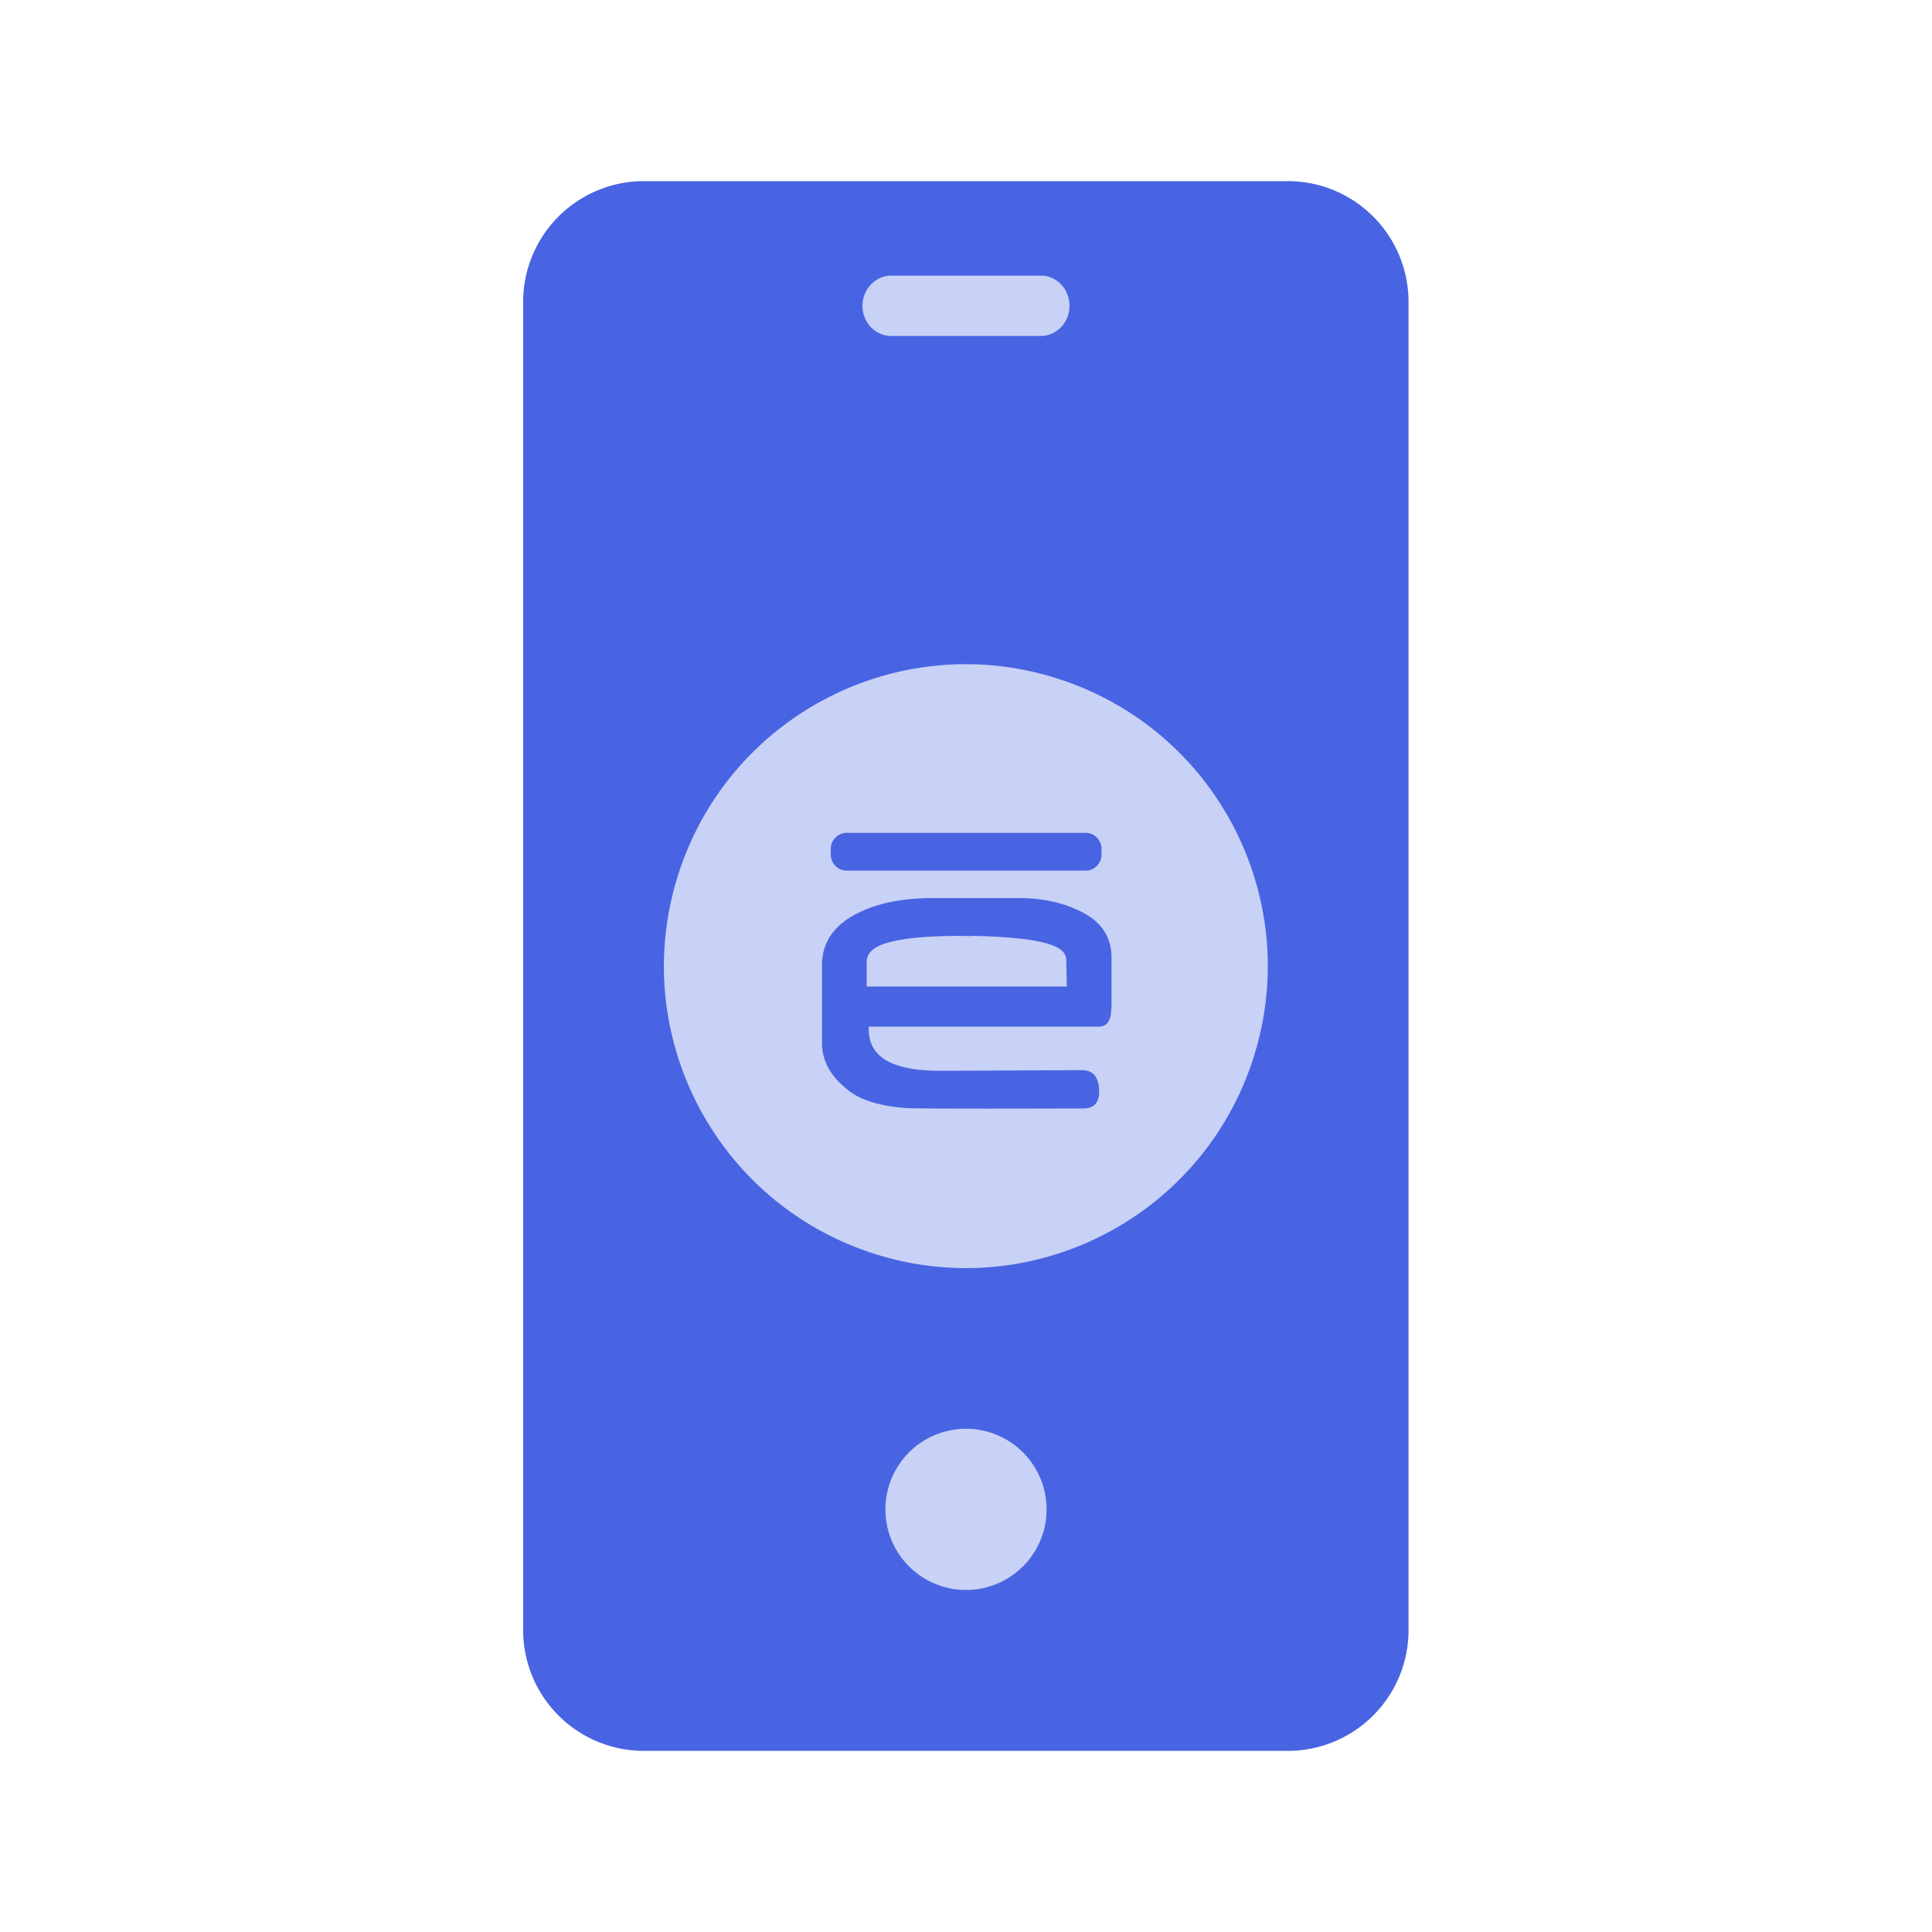
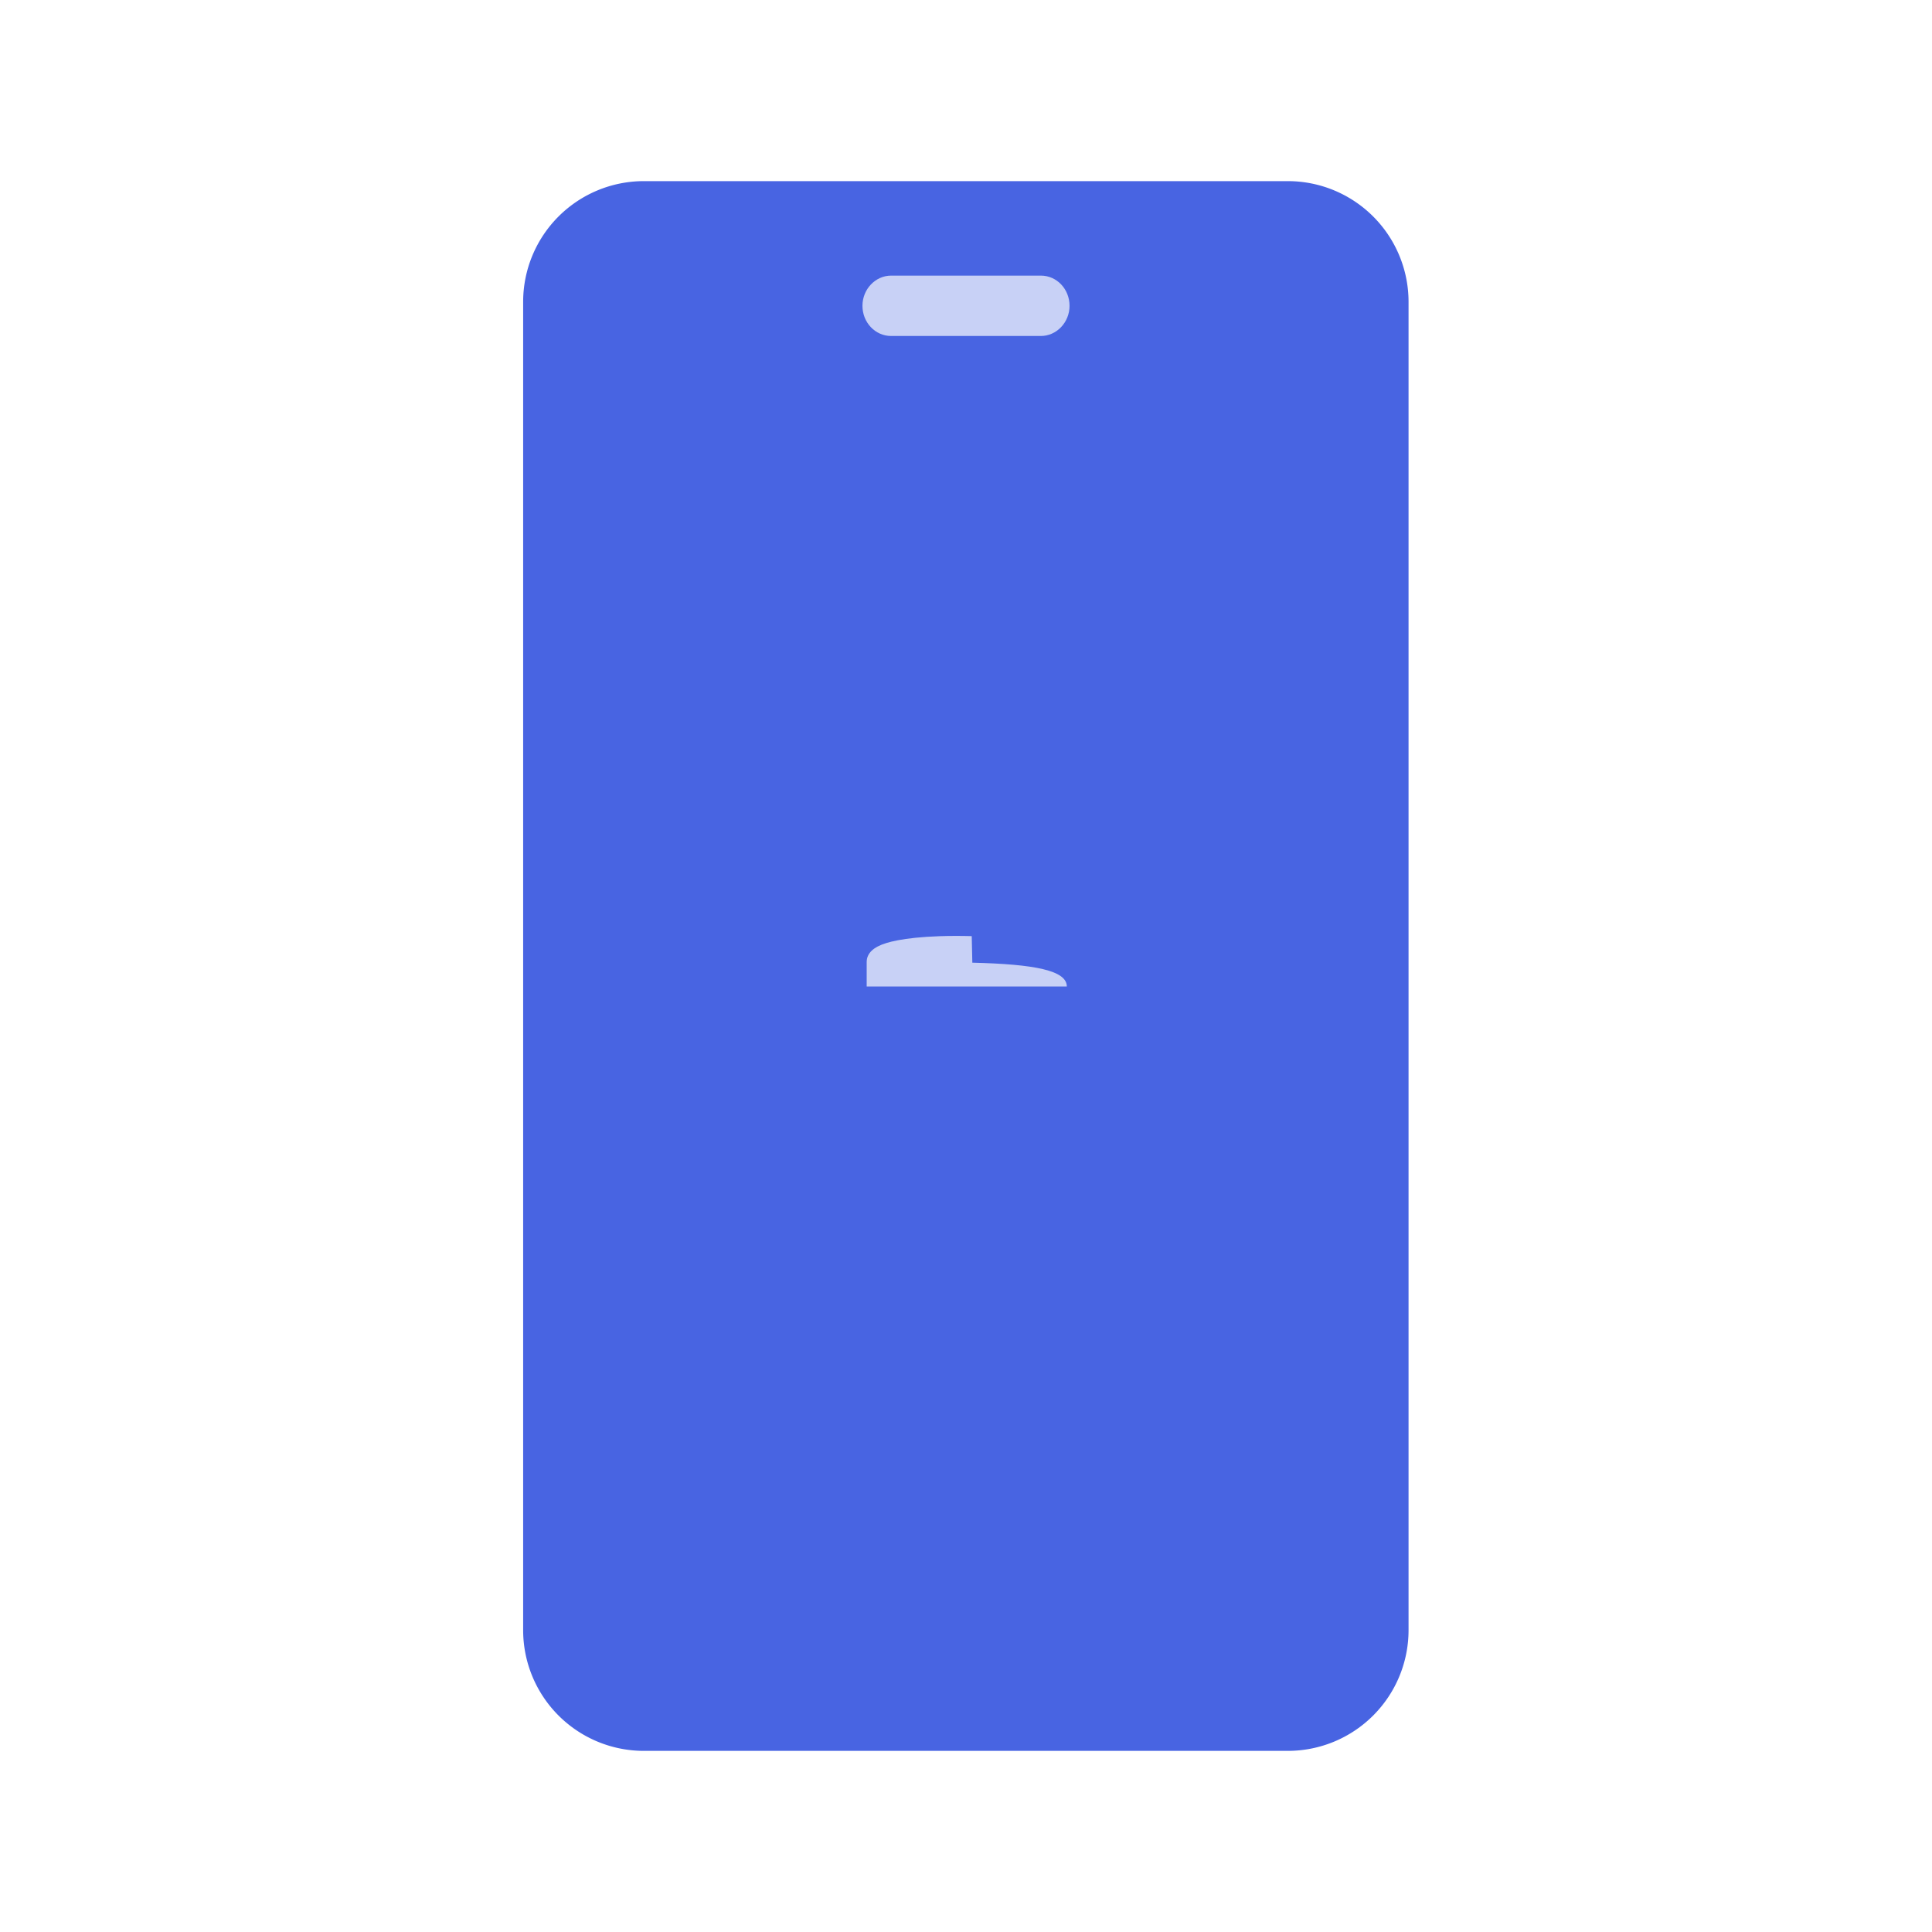
<svg xmlns="http://www.w3.org/2000/svg" width="64" height="64" viewBox="0 0 64 64" fill="none">
  <path d="M42.66 6H21.33a4 4 0 0 0-4 4v44a4 4 0 0 0 4 4h21.33a4 4 0 0 0 4-4V10a4 4 0 0 0-4-4z" fill="#4864E2" />
-   <path d="M32 52.67a2.67 2.67 0 1 0 0-5.34 2.67 2.67 0 0 0 0 5.34zM35.16 22.52c-5.24-1.75-10.9 1.08-12.65 6.32s1.08 10.9 6.32 12.65 10.9-1.08 12.65-6.32-1.08-10.9-6.32-12.65zm-7.64 5.6c0-.29.24-.53.52-.53h7.93c.28 0 .52.24.52.53v.19c0 .29-.24.53-.52.53h-7.93c-.28 0-.52-.24-.52-.53v-.19zm9.29 5.29c0 .41-.14.6-.43.6h-7.6c-.05.98.73 1.46 2.34 1.46h.43l4.29-.02c.38 0 .57.24.57.72 0 .38-.19.55-.54.55-.99 0-5.59.02-5.92-.02-.85-.07-1.47-.27-1.87-.6-.57-.45-.85-.96-.85-1.56v-2.56c0-.81.45-1.41 1.33-1.8.64-.29 1.42-.43 2.34-.43h2.84c.78 0 1.42.14 1.99.41.73.33 1.09.86 1.09 1.56v1.7l-.01-.01z" fill="#C8D1F6" />
-   <path d="M32.19 31.01c-1.58-.04-2.45.11-2.83.23-.43.13-.65.34-.65.63v.81h6.63l-.02-.89c0-.53-1.05-.74-3.13-.79v.01zM34.48 11.13h-4.96c-.53 0-.95-.45-.95-1s.43-1 .95-1h4.96c.53 0 .95.45.95 1s-.43 1-.95 1z" fill="#C8D1F6" />
+   <path d="M32.19 31.01c-1.58-.04-2.45.11-2.83.23-.43.13-.65.34-.65.63v.81h6.63c0-.53-1.05-.74-3.13-.79v.01zM34.48 11.13h-4.96c-.53 0-.95-.45-.95-1s.43-1 .95-1h4.96c.53 0 .95.45.95 1s-.43 1-.95 1z" fill="#C8D1F6" />
</svg>